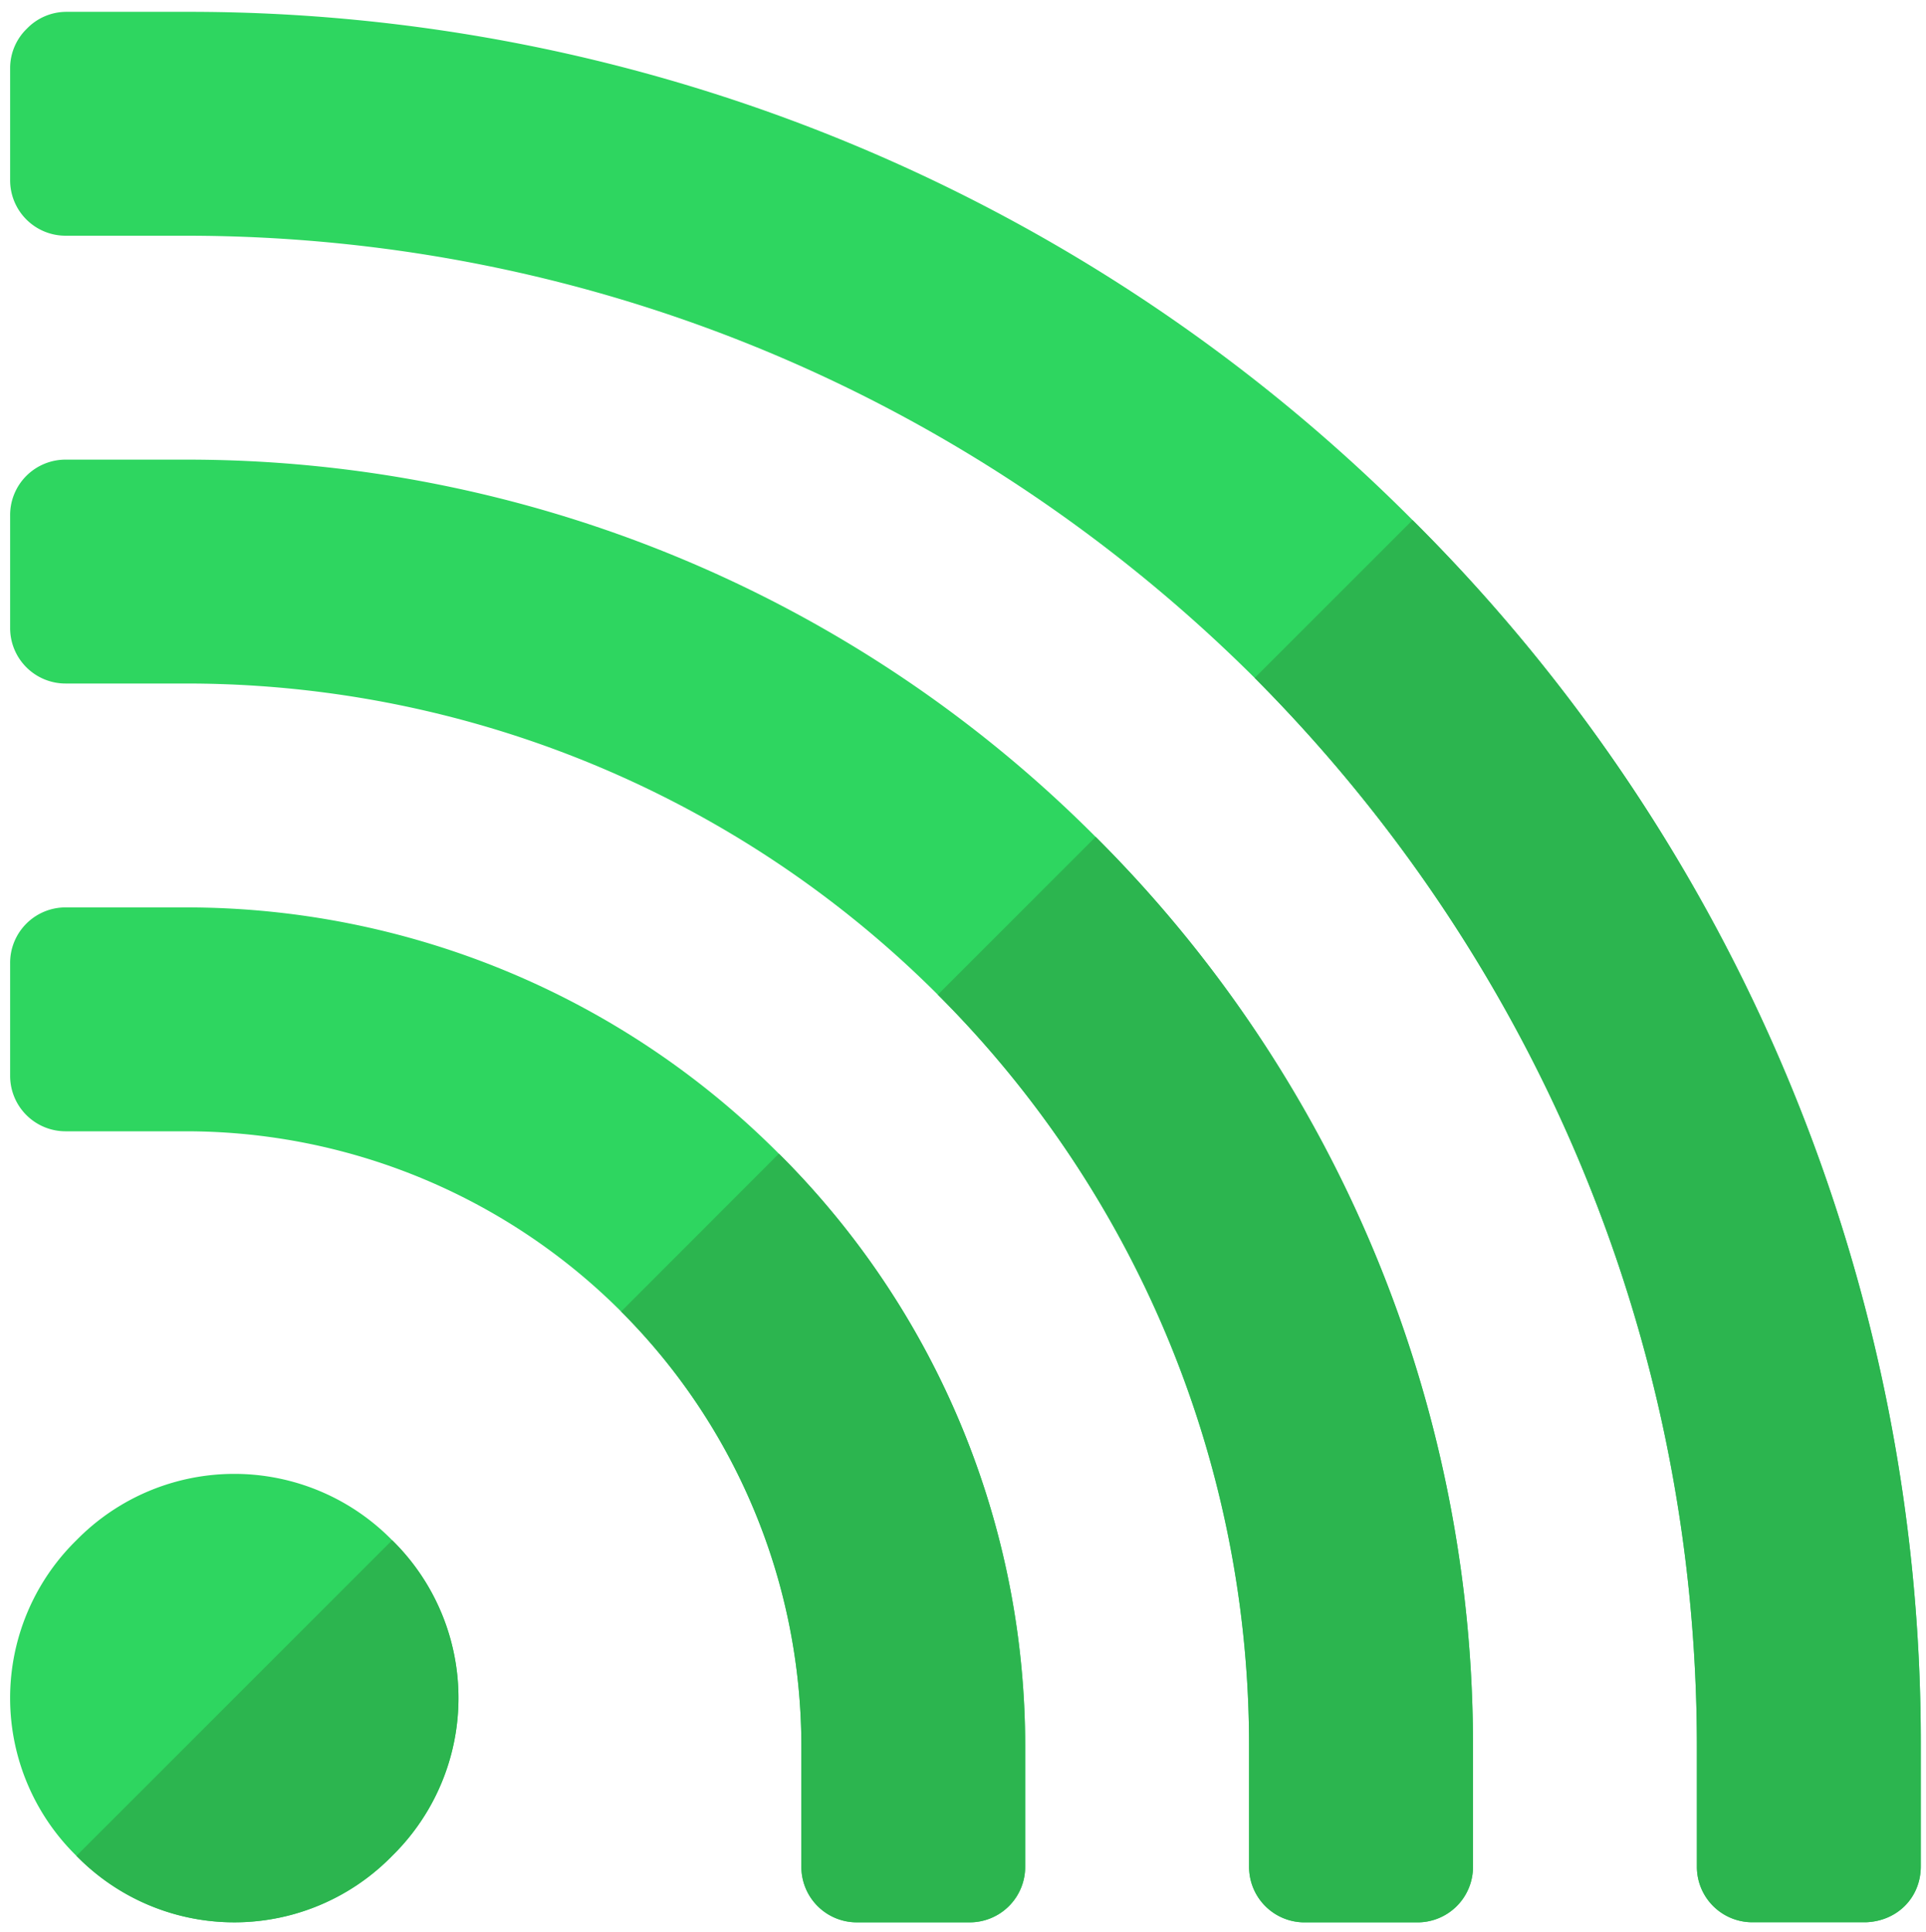
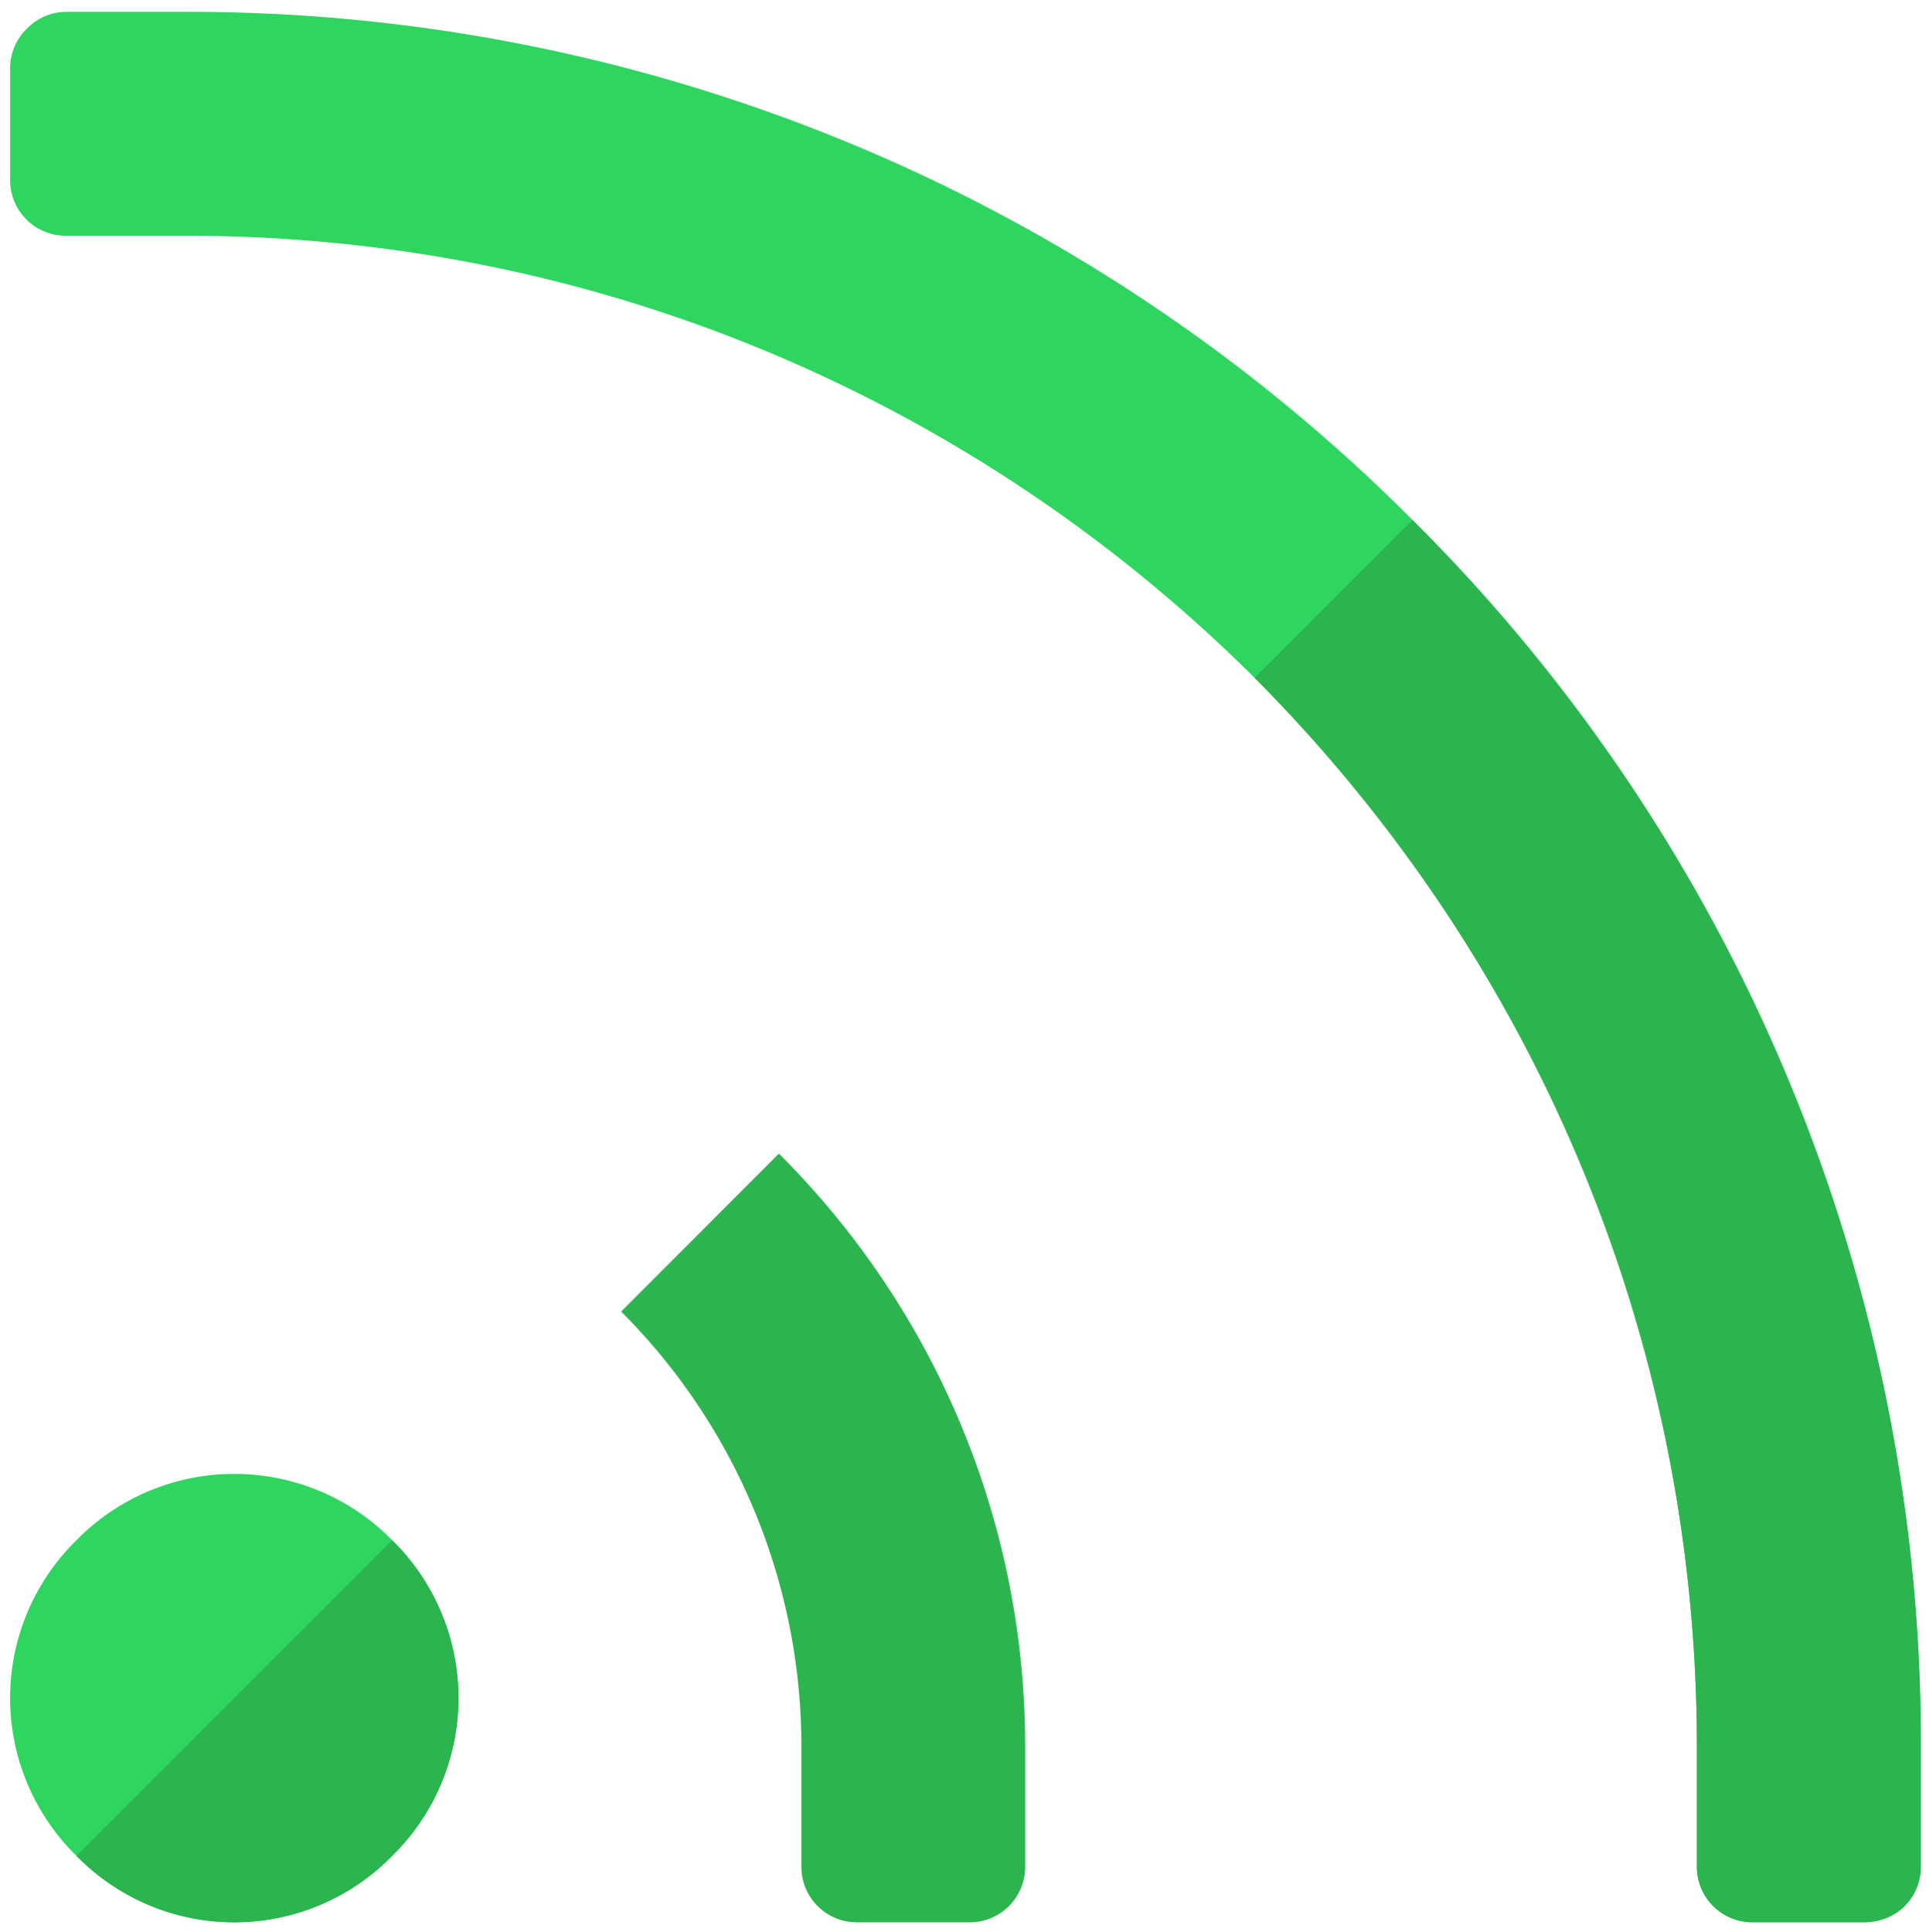
<svg xmlns="http://www.w3.org/2000/svg" id="Layer_1" data-name="Layer 1" viewBox="0 0 543.64 545.33">
  <defs>
    <style>.cls-1{fill:#2ed660;}.cls-2{fill:#2cb54f;}</style>
  </defs>
  <title>Sms pay</title>
  <path class="cls-1" d="M110.69,434.78a62.38,62.38,0,0,0-89.11,0,62.37,62.37,0,0,0,0,89.11l.31.31a62.28,62.28,0,0,0,88.8-.31A62.38,62.38,0,0,0,110.69,434.78Z" />
-   <path class="cls-1" d="M289.37,493.15v33.71a15.65,15.65,0,0,1-15.8,15.8H242a15.65,15.65,0,0,1-15.8-15.8V493.15a173.71,173.71,0,0,0-173.8-173.8H18.66a15.65,15.65,0,0,1-15.8-15.8v-31.6a15.64,15.64,0,0,1,15.8-15.8H52.36a236,236,0,0,1,167.48,69.52A236,236,0,0,1,289.37,493.15Z" />
-   <path class="cls-1" d="M415.77,493.15v33.71a15.65,15.65,0,0,1-15.8,15.8h-31.6a15.65,15.65,0,0,1-15.8-15.8V493.15a299.94,299.94,0,0,0-300.2-300.2H18.66a15.65,15.65,0,0,1-15.8-15.8v-31.6a15.64,15.64,0,0,1,15.8-15.8H52.36a362,362,0,0,1,256.91,106.5A362,362,0,0,1,415.77,493.15Z" />
  <path class="cls-1" d="M542.17,492.83v34c0,8.85-6.64,15.48-15.48,15.8H494.77a15.65,15.65,0,0,1-15.8-15.8V493.15c0-117.87-47.72-224.36-124.82-301.78C276.73,114.26,170.23,66.54,52.36,66.54H18.66a15.65,15.65,0,0,1-15.8-15.8V19.14A15.52,15.52,0,0,1,7.6,8.08,15.52,15.52,0,0,1,18.66,3.34H52.36A487.33,487.33,0,0,1,398.71,146.8,486.6,486.6,0,0,1,542.17,492.83Z" />
  <path class="cls-2" d="M110.69,434.78a62.38,62.38,0,0,1,0,89.11,62.28,62.28,0,0,1-88.8.31l-.31-.31Z" />
  <path class="cls-2" d="M219.85,325.66a236,236,0,0,1,69.52,167.48v33.71a15.65,15.65,0,0,1-15.8,15.8H242a15.65,15.65,0,0,1-15.8-15.8V493.15a173.64,173.64,0,0,0-50.88-122.92Z" />
-   <path class="cls-2" d="M309.27,236.24a362,362,0,0,1,106.5,256.91v33.71a15.65,15.65,0,0,1-15.8,15.8h-31.6a15.65,15.65,0,0,1-15.8-15.8V493.15a299.5,299.5,0,0,0-87.85-212.36Z" />
  <path class="cls-2" d="M542.17,492.83v34c0,8.85-6.64,15.48-15.48,15.8H494.77a15.65,15.65,0,0,1-15.8-15.8V493.15c0-117.87-47.72-224.36-124.82-301.78l44.56-44.56A486.6,486.6,0,0,1,542.17,492.83Z" />
</svg>